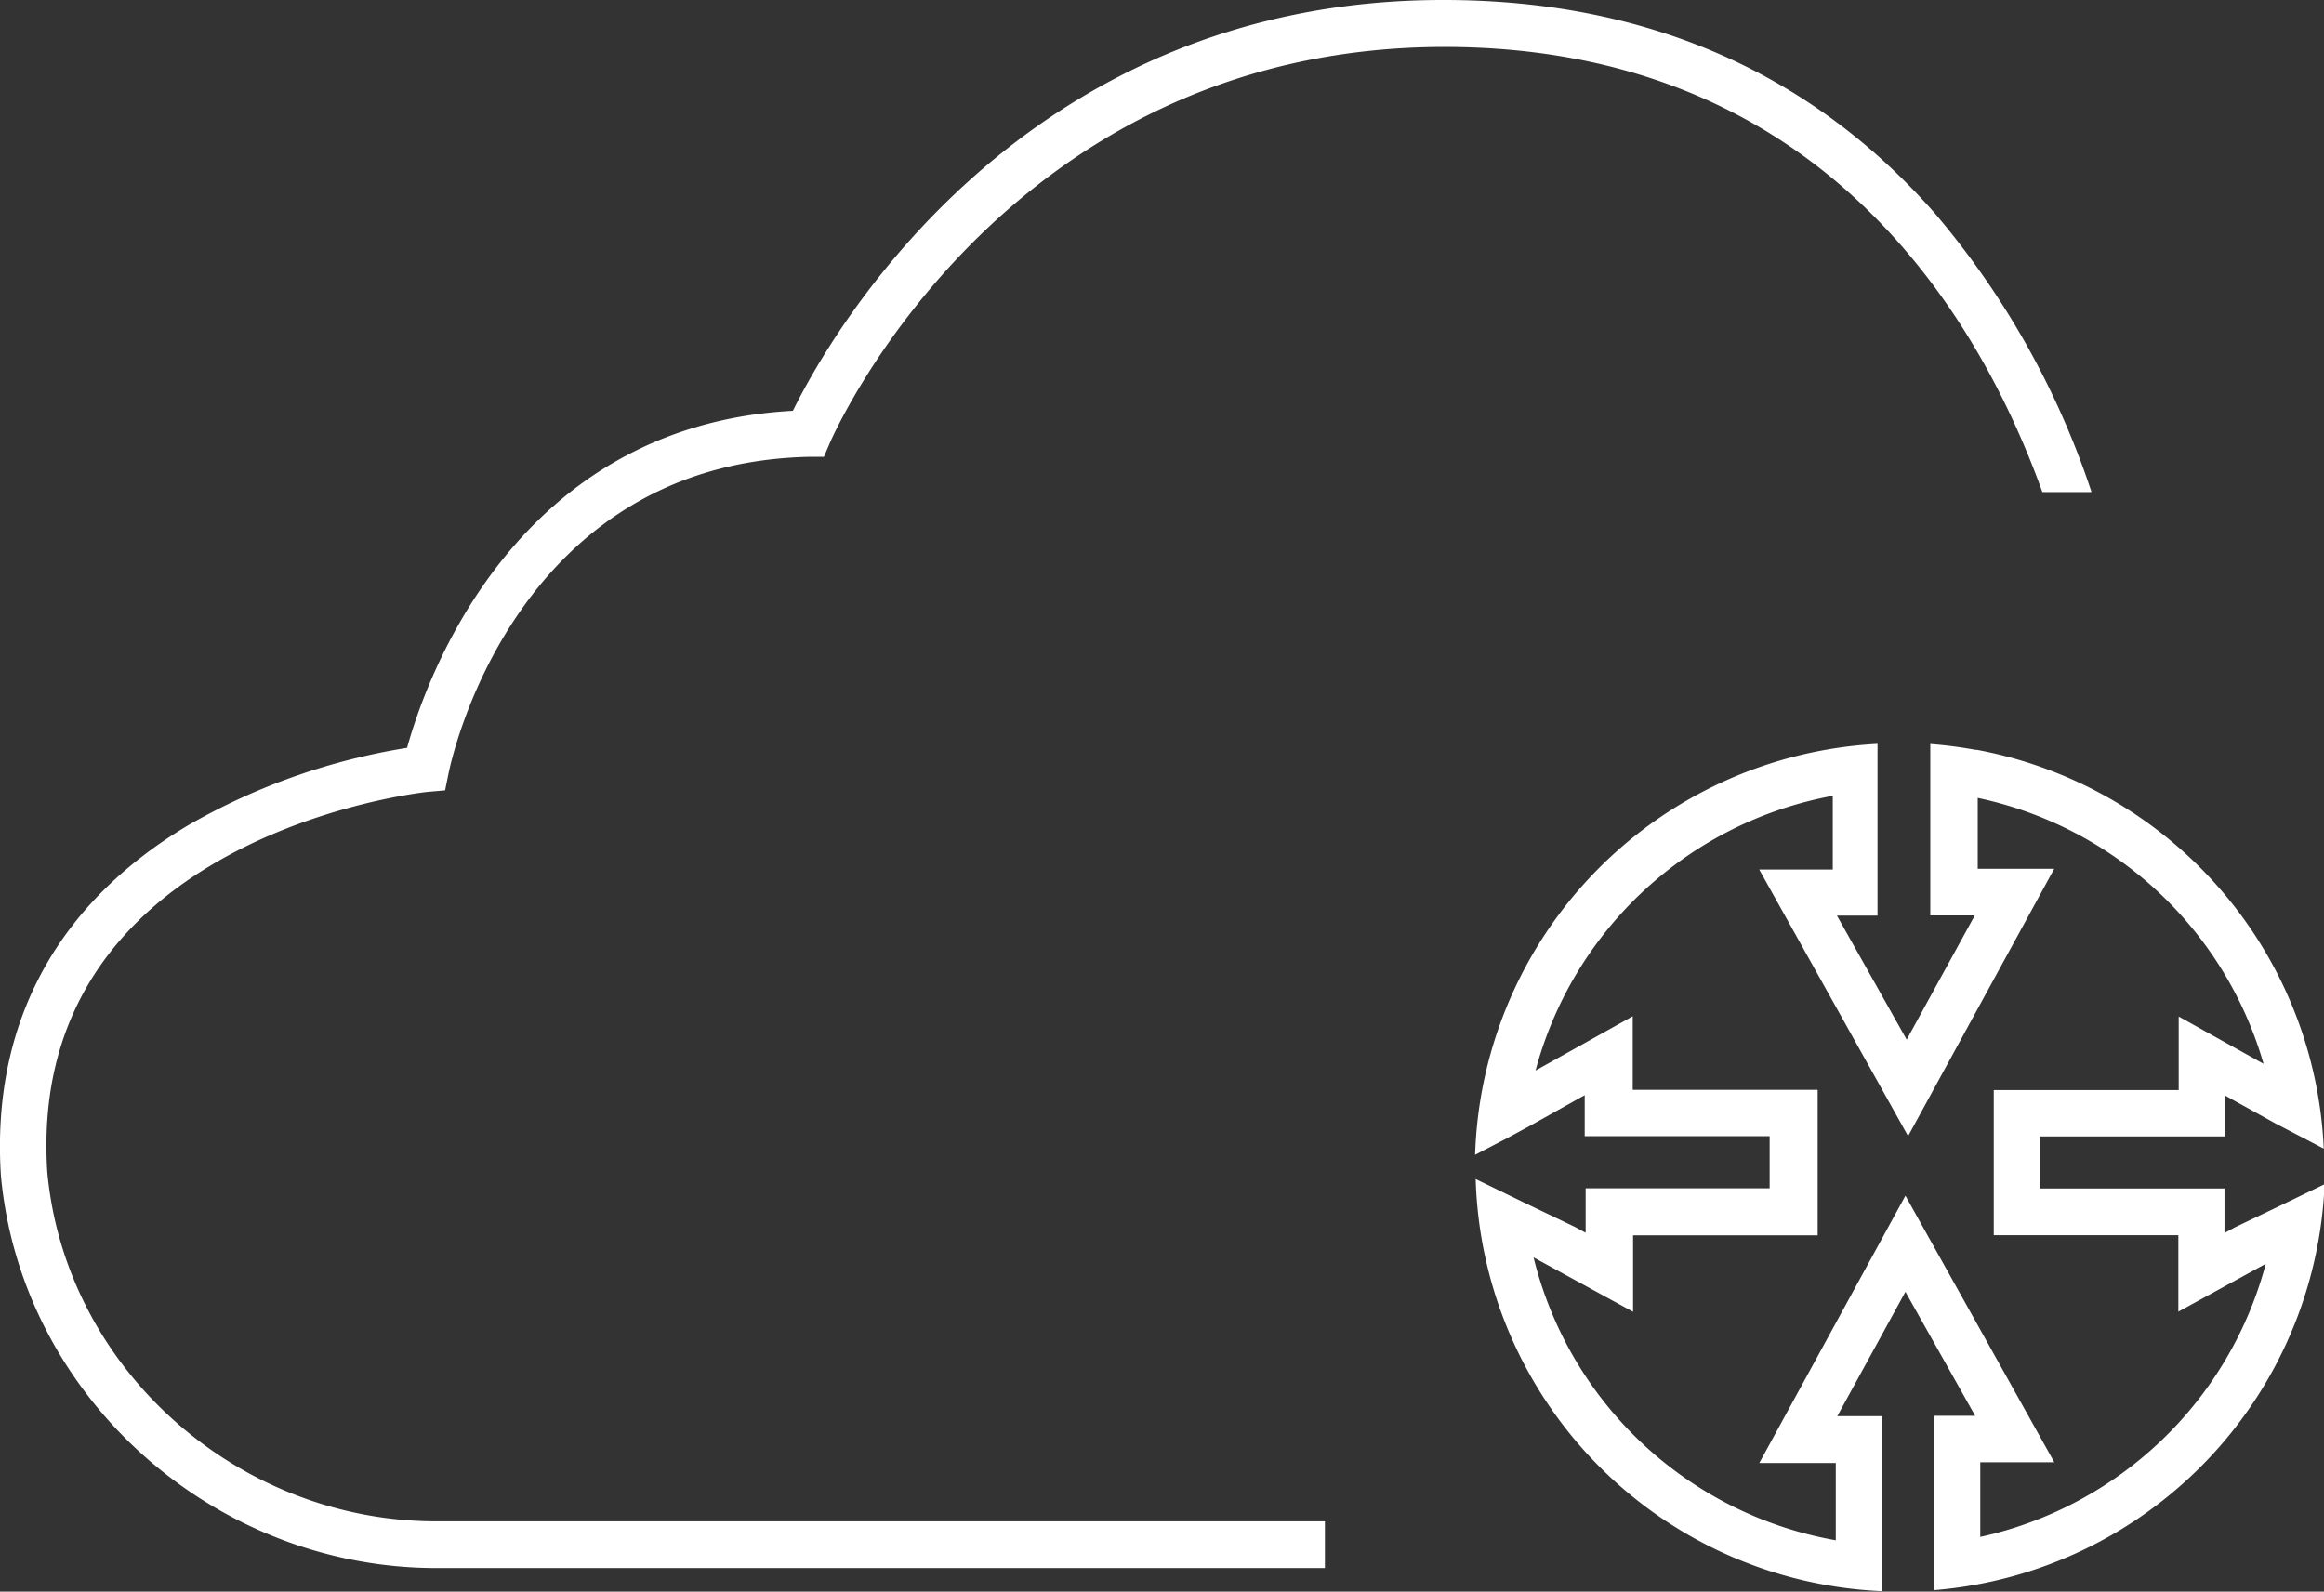
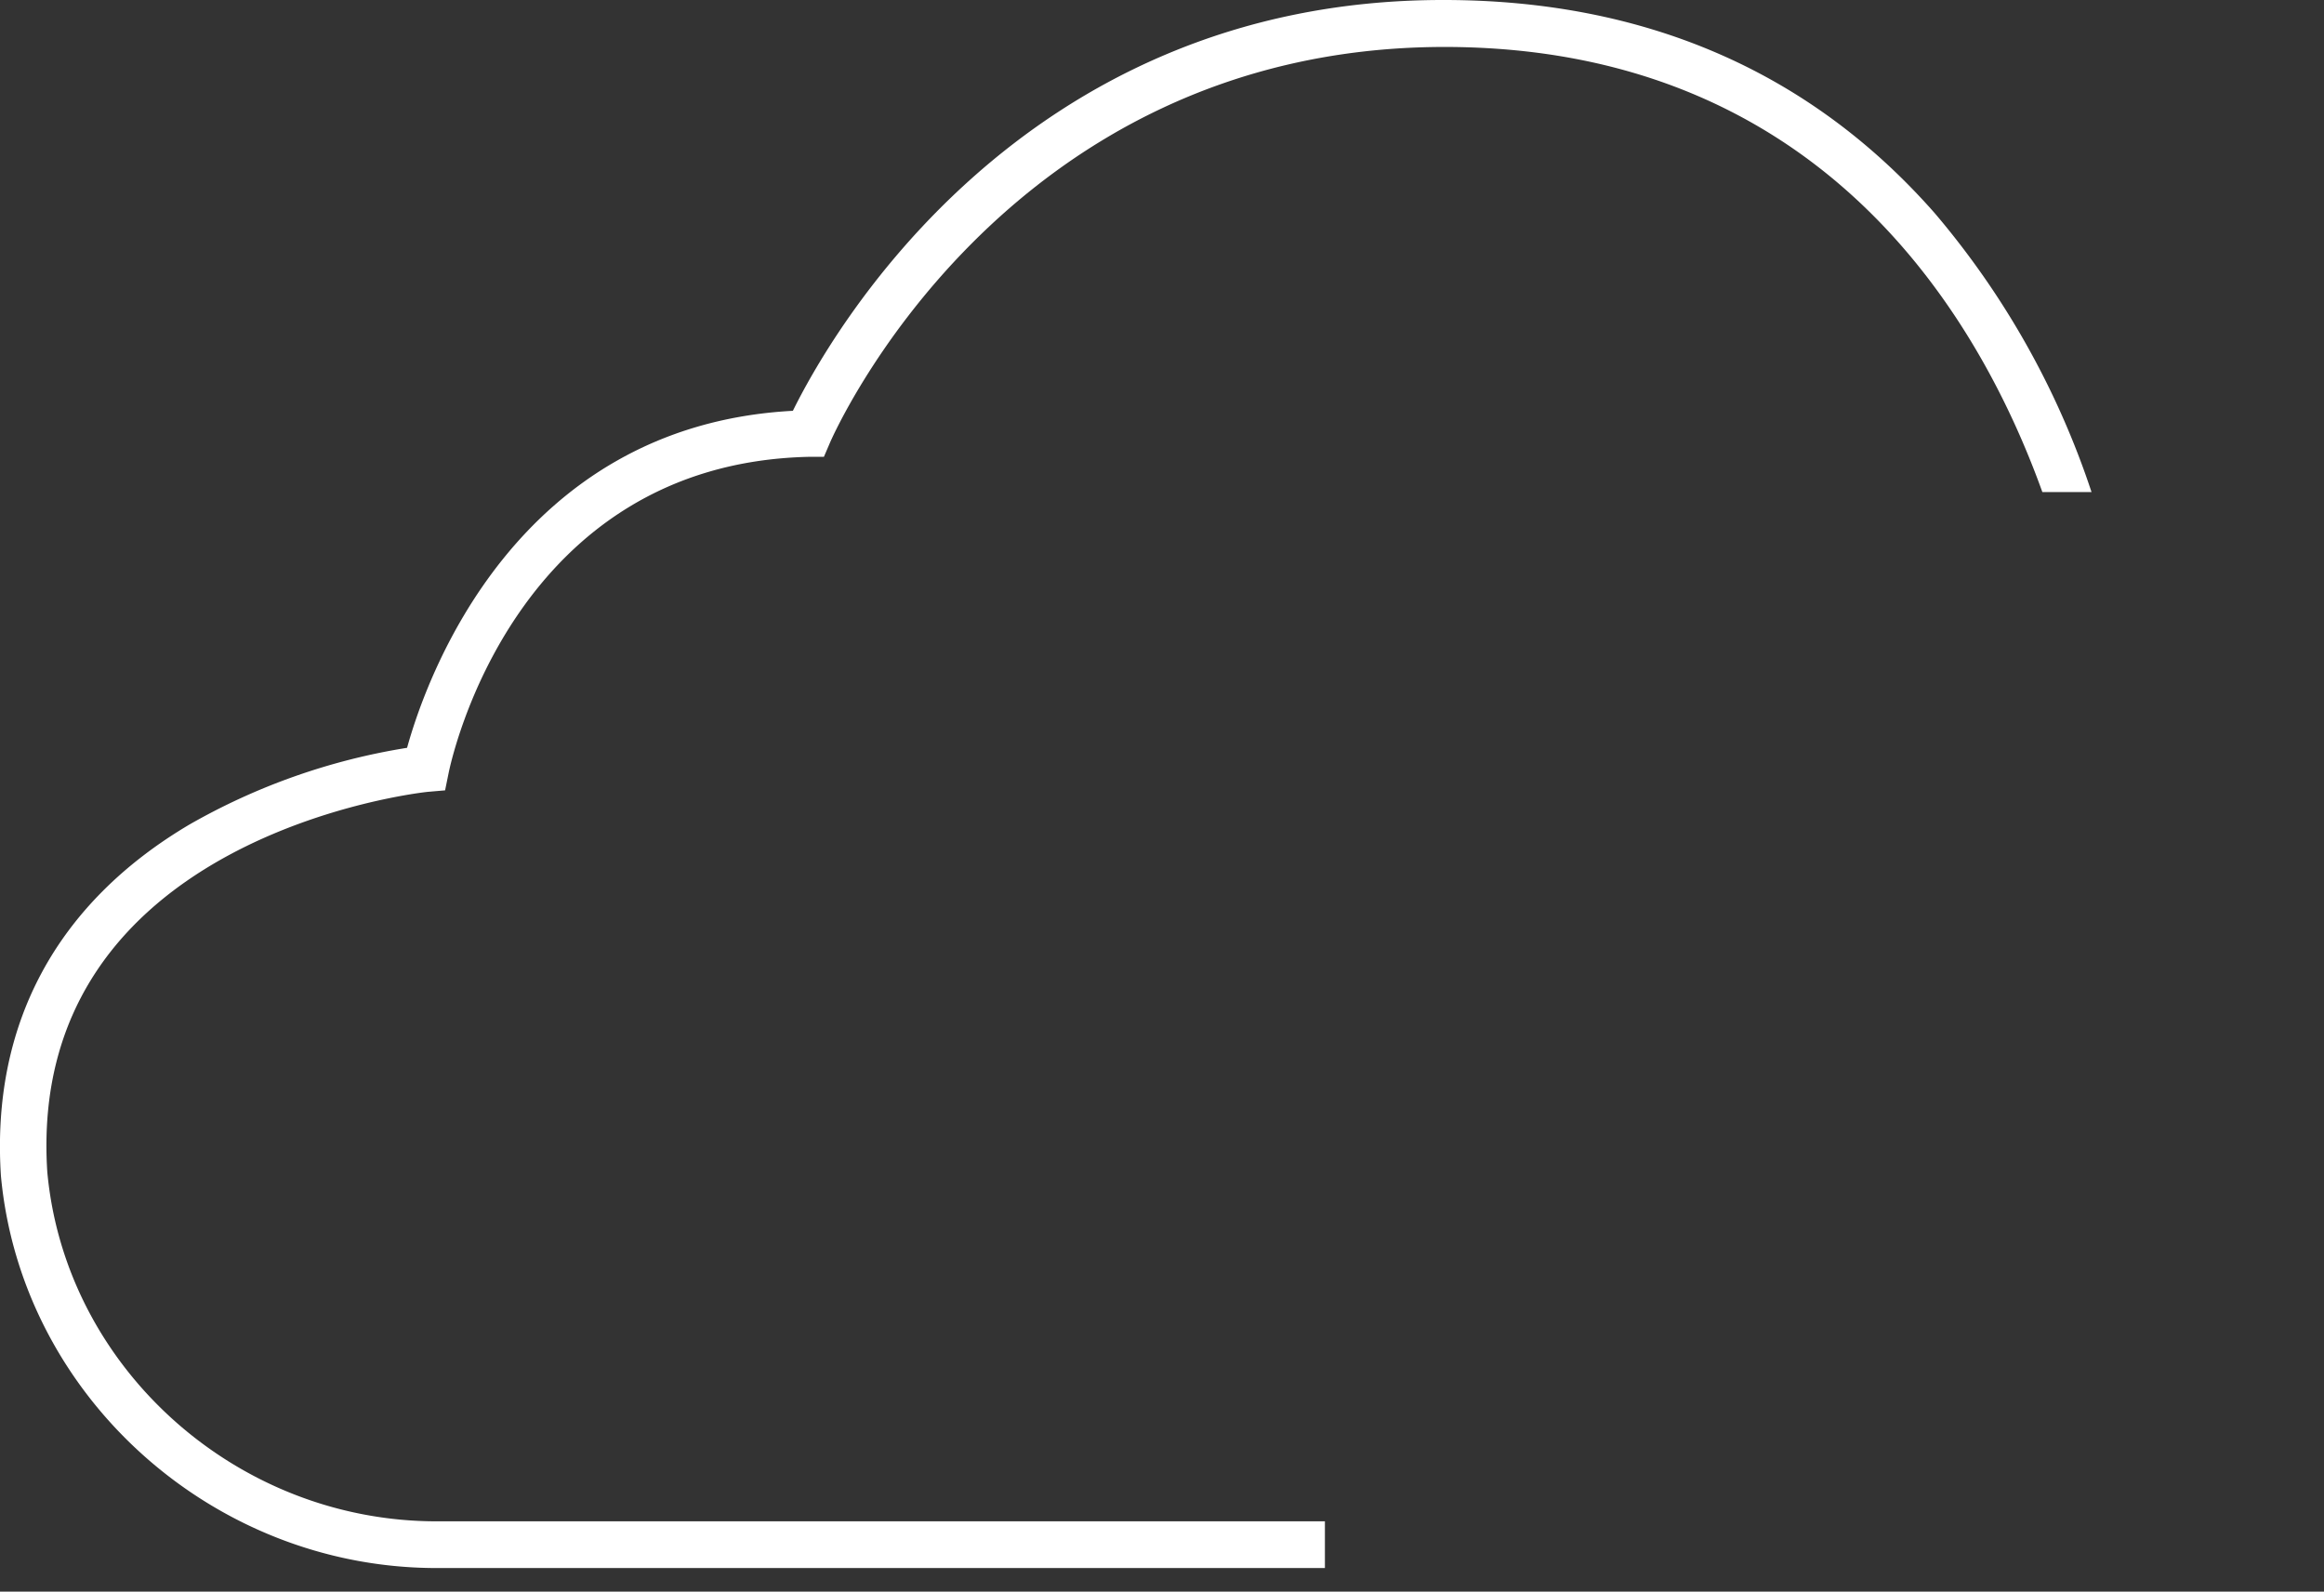
<svg xmlns="http://www.w3.org/2000/svg" id="_40_band" data-name="40% band" viewBox="0 0 199.93 136.96">
  <rect x="0" y="0" width="199.93" height="136.96" fill="#333333" stroke="none" />
  <script id="__gaOptOutExtension" />
  <defs>
    <style>.cls-1{fill:#fff;}</style>
  </defs>
  <path class="cls-1" d="M130.25,186.25H53.83c-17.23,0-31.94-13.22-33.49-30.05-1.89-29,32.38-32.69,32.72-32.72l1.5-.13.3-1.47c.22-1.09,5.63-26.66,31-27.23l1.29,0,.51-1.19c.14-.34,14.73-34,52.78-34.08h.07c32.23,0,45.91,22.88,51.46,38.3h4.23a71.91,71.91,0,0,0-13.49-24C172,61.5,157.79,55.34,140.47,55.34h-.07c-36.55,0-52.83,29.08-55.92,35.35-23.93,1.28-31.57,23.13-33.19,29a55.18,55.18,0,0,0-18.72,6.6c-11.46,6.78-17.07,17.22-16.22,30.24,1.75,18.92,18.21,33.74,37.48,33.74h76.42Z" transform="translate(-16.27 -55.34)" />
-   <path class="cls-1" d="M212.05,159.27h0l-3.49,1.67-.92.5v-3.83H191.76v-4.48l15.91,0v-3.53L212,152v0l.44.23h0l1.42.74,2.32,1.21a36.57,36.57,0,0,0-29.85-34.32v0h-.12a37.72,37.72,0,0,0-3.88-.5v4h0v10.75h3.83l-5.86,10.69-6-10.67h3.49V119.35a36.55,36.55,0,0,0-34.62,35.36l2.81-1.46,1.85-1,4.77-2.67v3.53l15.91,0v4.48H152.68v3.83l-.92-.5-4.42-2.12h0l-4.12-2a36.55,36.55,0,0,0,34.94,35.46v-4h0V177.2h-3.83l5.86-10.7,6,10.67h-3.5v15a36.58,36.58,0,0,0,33.56-34.93Zm-25.42,28.32v-6.42H193l-12.81-22.94-12.57,23h6.58v6.65a32.6,32.6,0,0,1-26-24.34l8.56,4.68v-6.58h15.88V149.12l-15.91,0v-6.33l-8.36,4.67a32.59,32.59,0,0,1,25.57-23.64v6.34h-6.33l12.81,22.94,12.57-23h-6.58V124A32.62,32.62,0,0,1,211,146.88l-7.3-4.07v6.33l-15.91,0v12.49h15.88v6.58l7.52-4.12A32.63,32.63,0,0,1,186.63,187.59Z" transform="translate(-16.27 -55.34)" />
</svg>